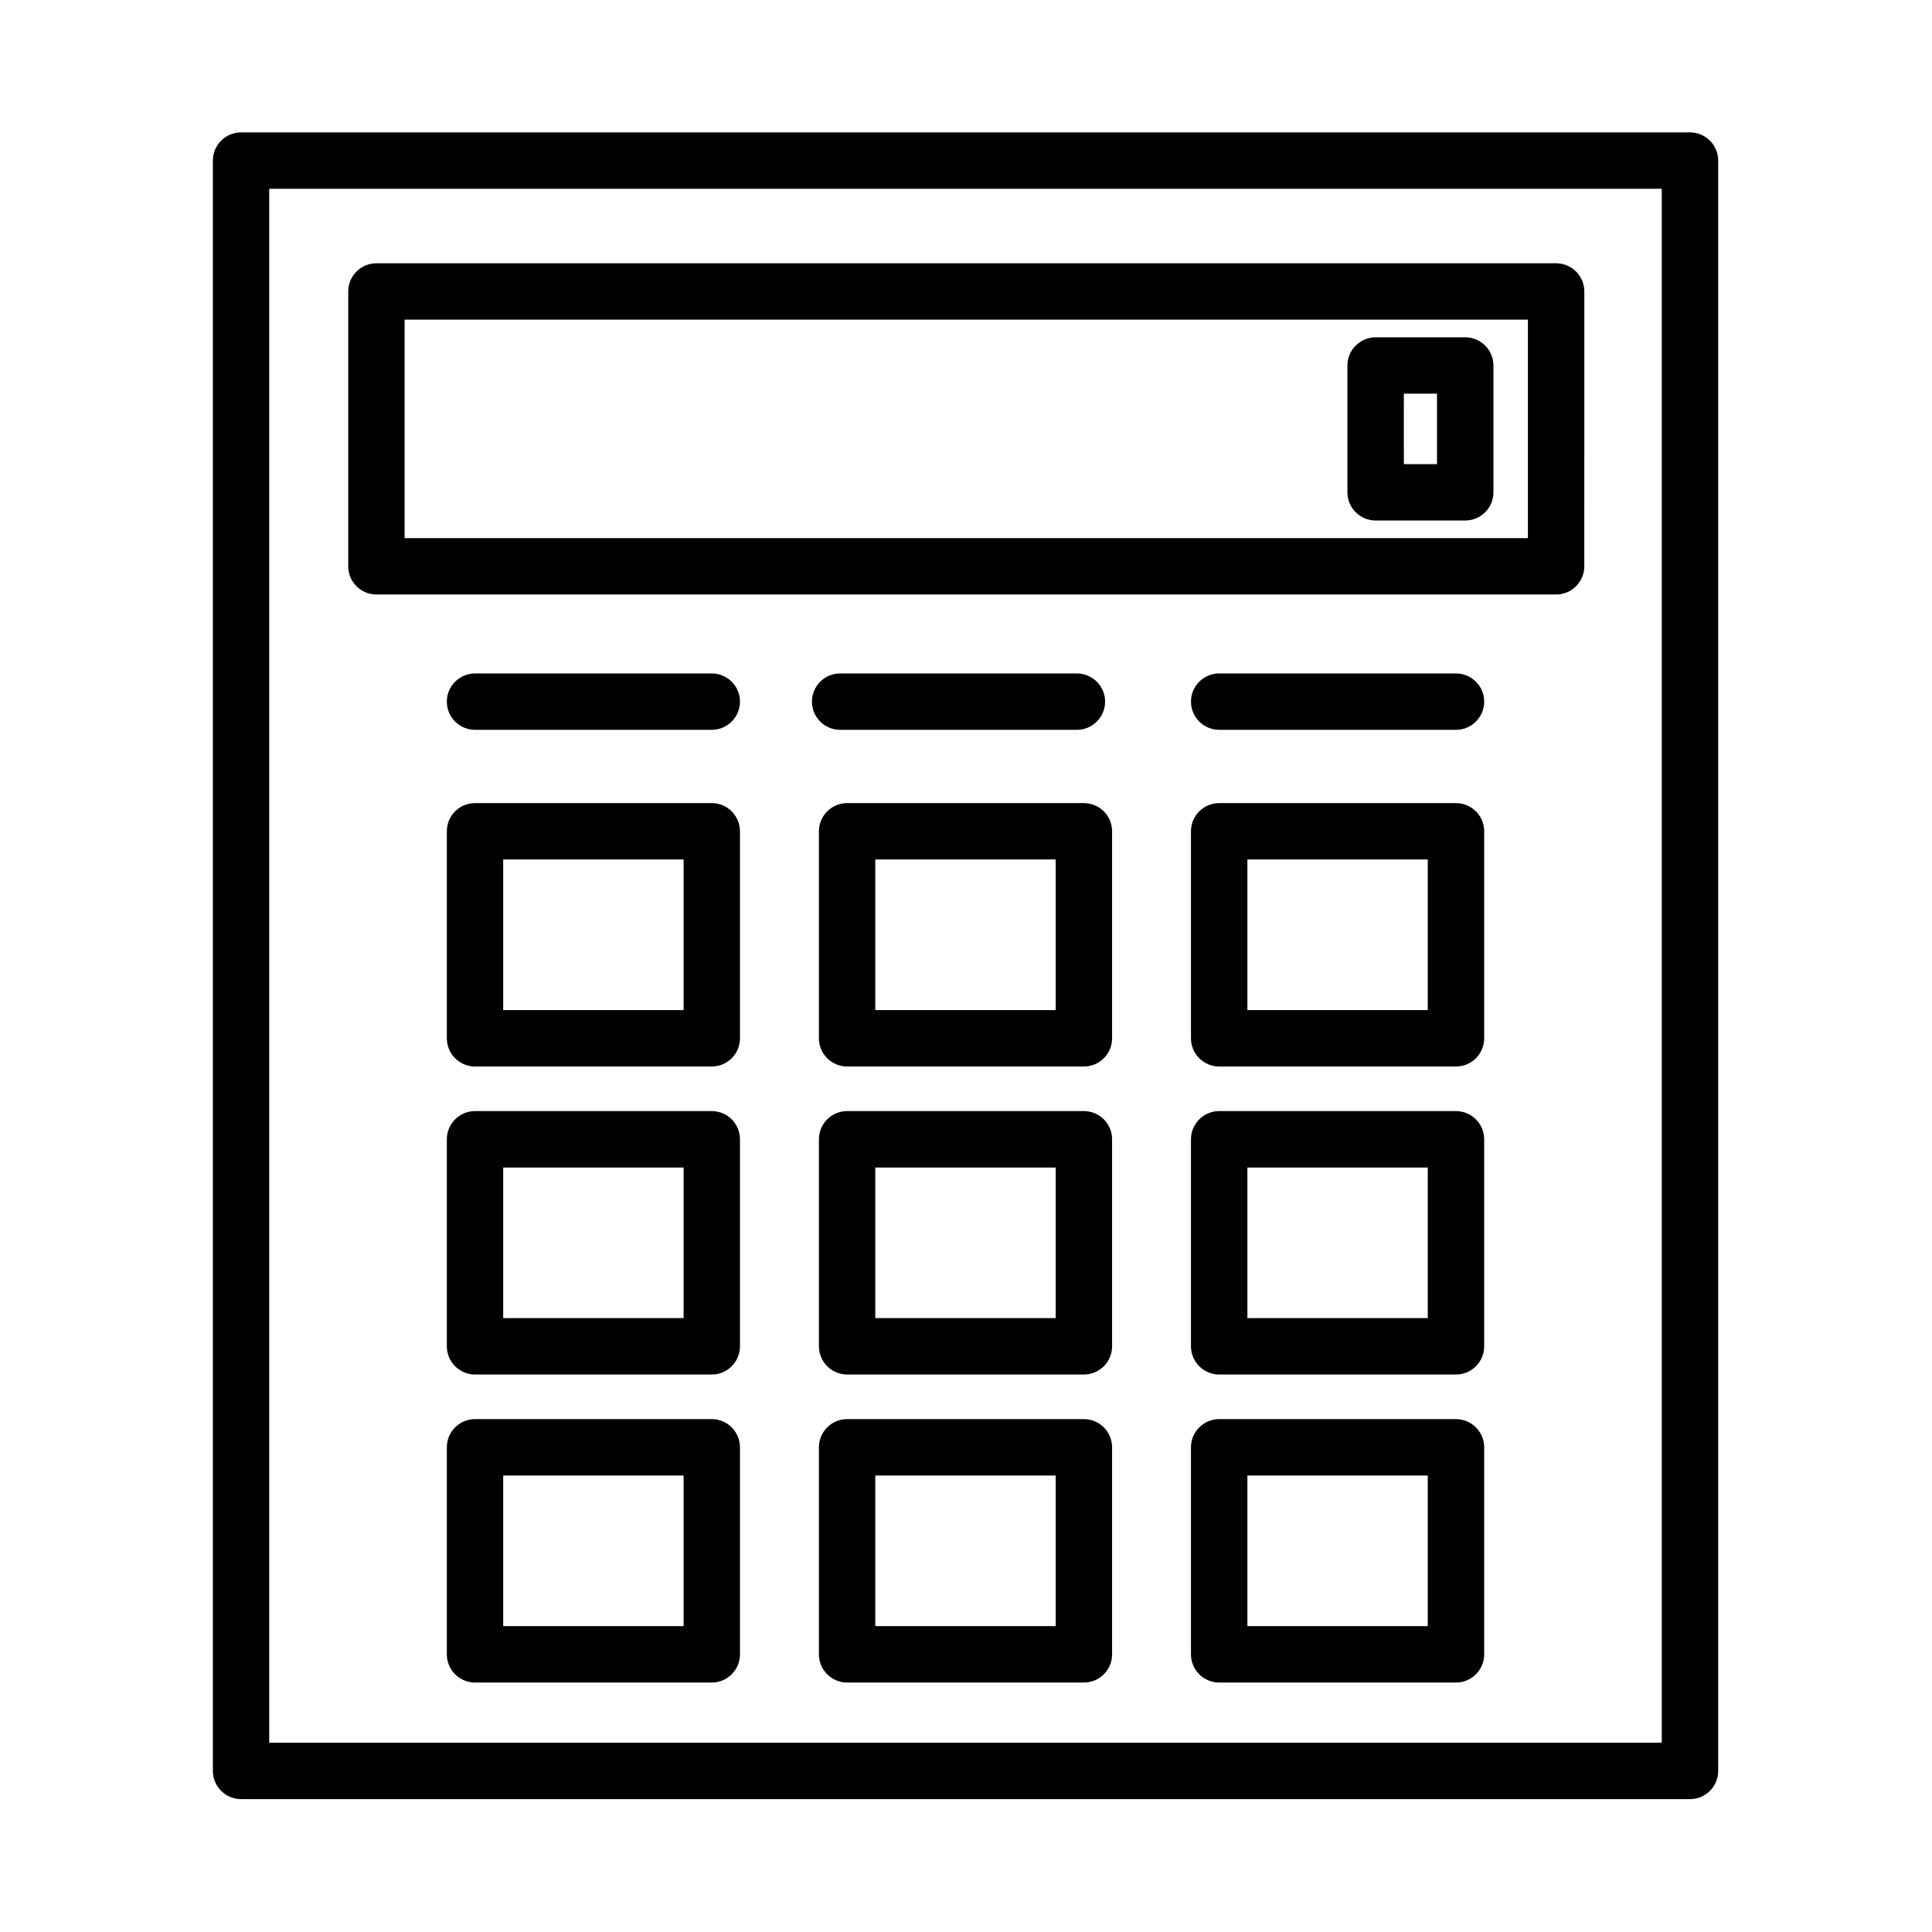
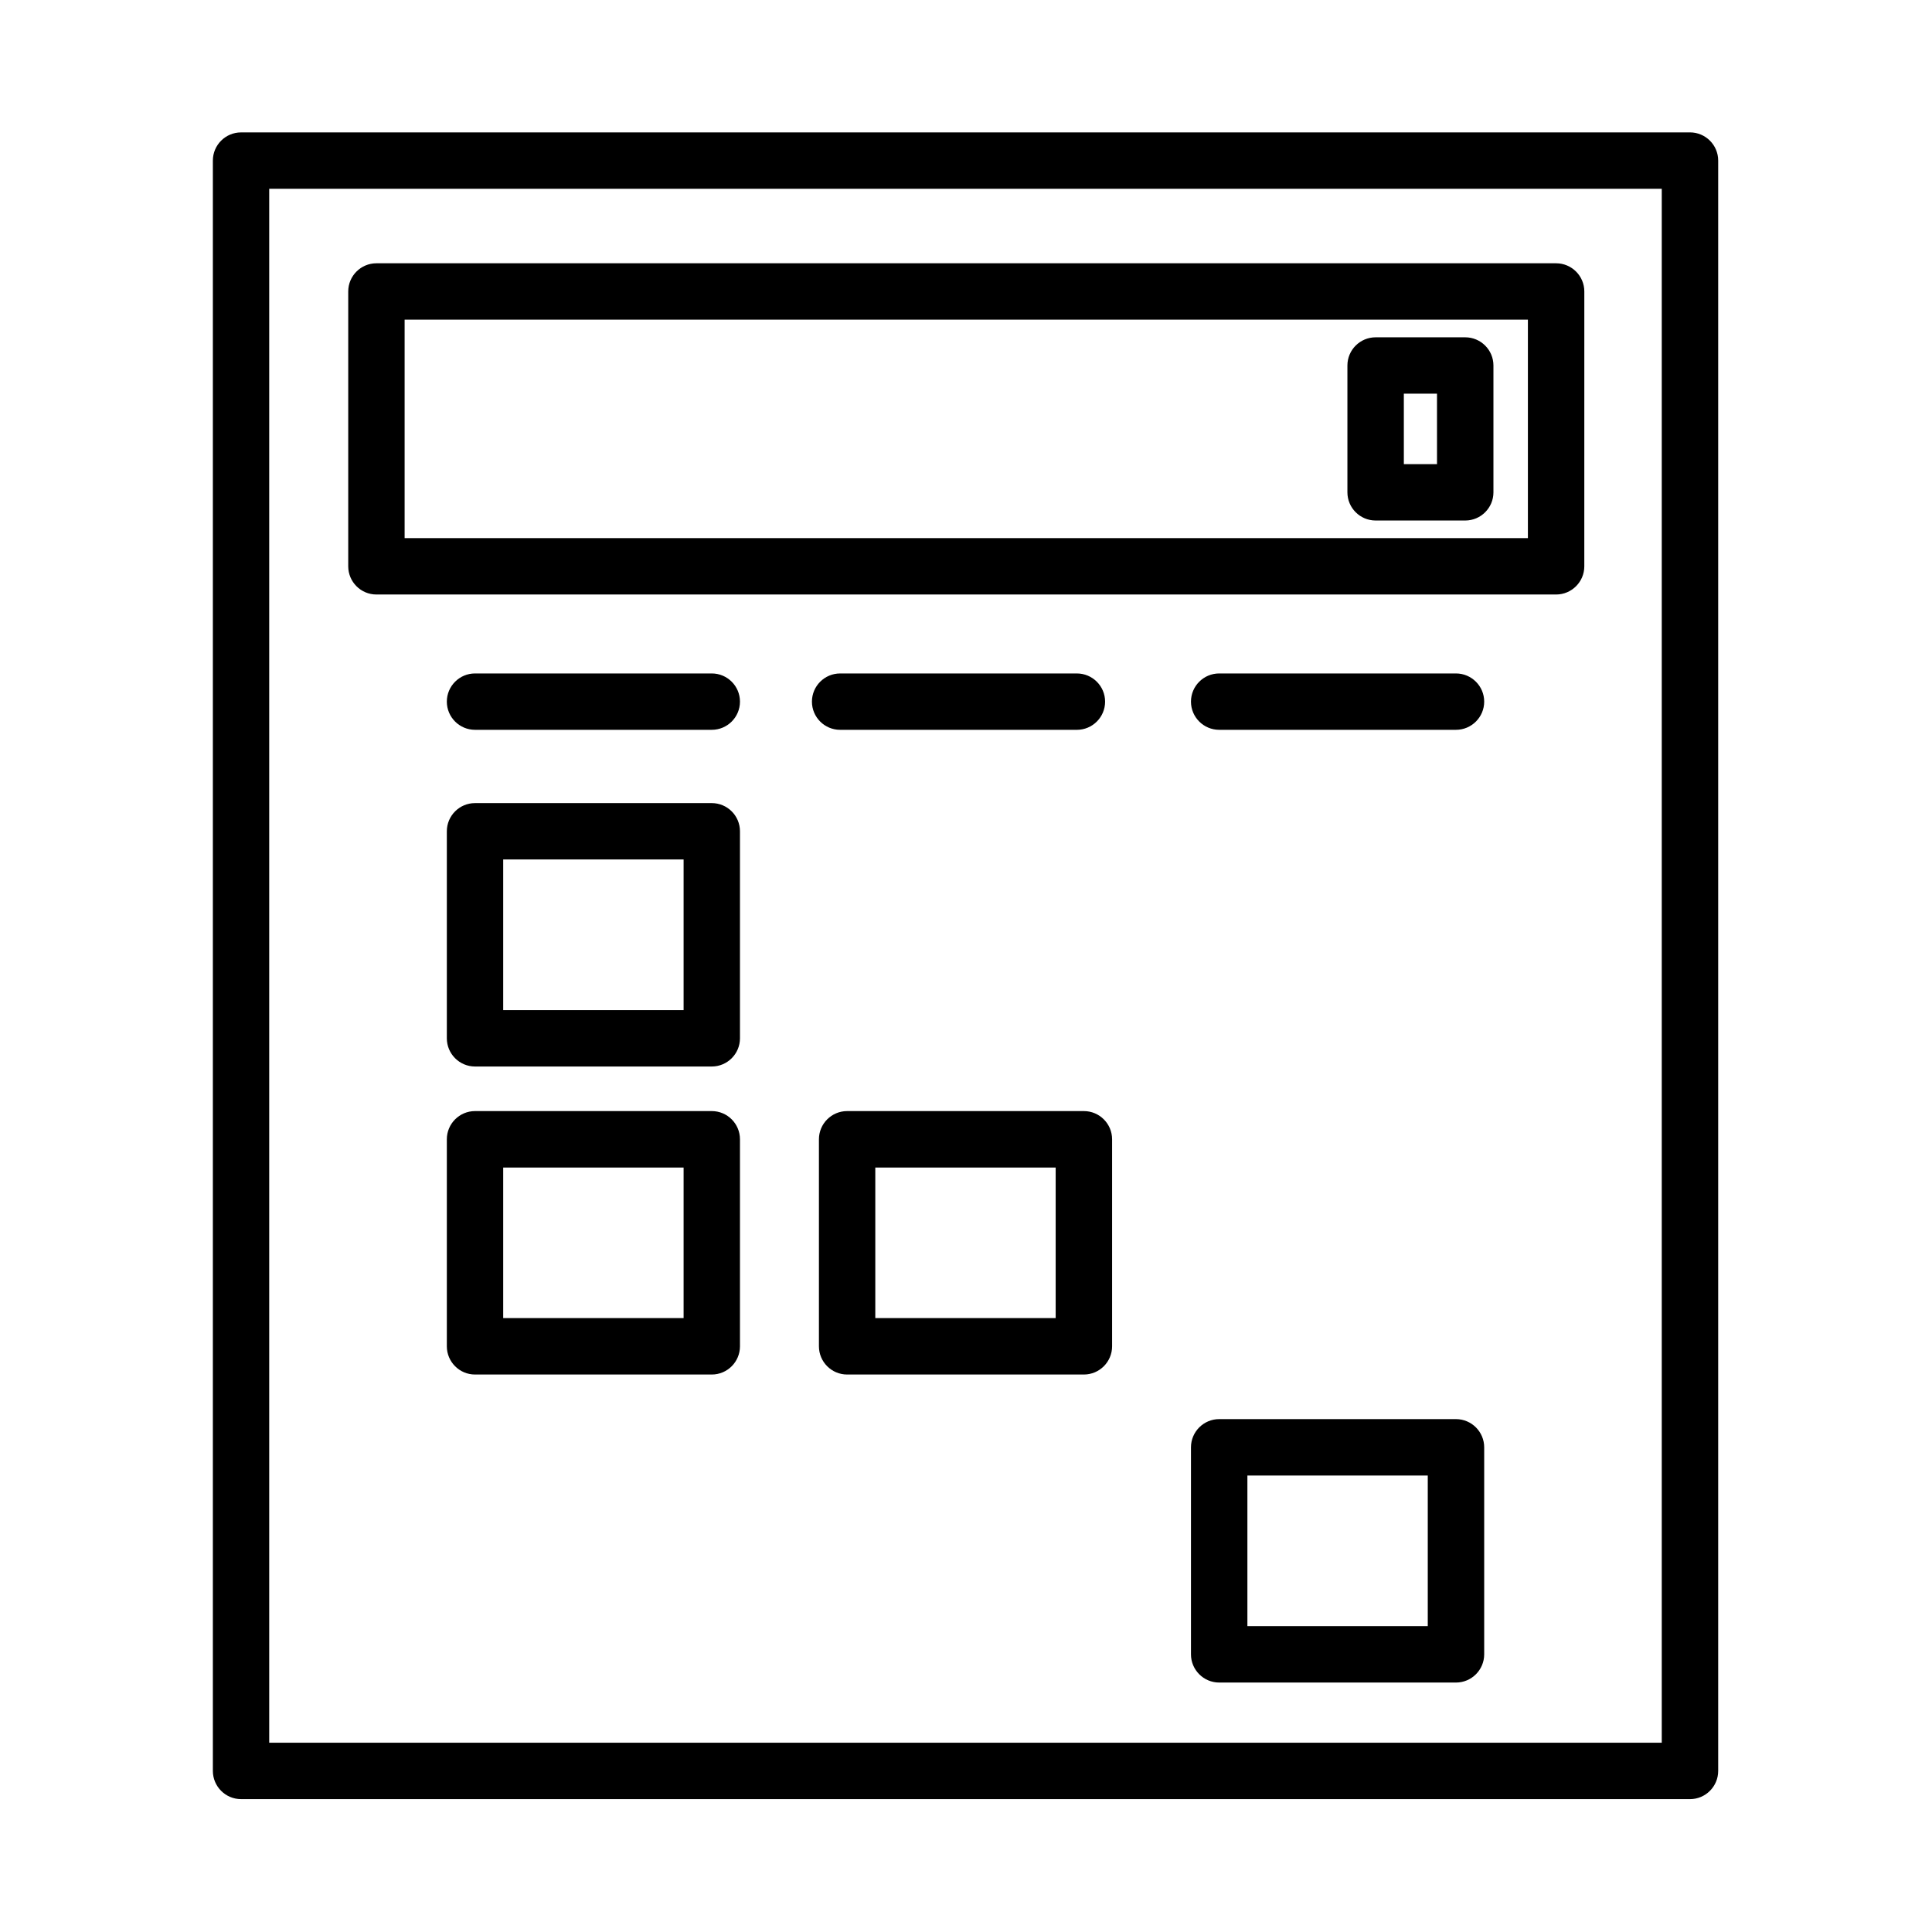
<svg xmlns="http://www.w3.org/2000/svg" fill="#000000" width="800px" height="800px" version="1.1" viewBox="144 144 512 512">
  <g>
    <path d="m591.86 179.09h-383.98c-4.121 0-7.469 3.348-7.469 7.469v426.75c0 4.121 3.348 7.477 7.469 7.477l383.98 0.004c4.121 0 7.477-3.356 7.477-7.477v-426.76c0-4.121-3.356-7.469-7.477-7.469zm-7.477 426.75h-369.04v-411.81h369.04z" />
    <path d="m243.76 301.55h312.62c4.121 0 7.477-3.348 7.477-7.469l0.004-72.84c0-4.121-3.356-7.469-7.477-7.469h-312.63c-4.121 0-7.469 3.348-7.469 7.469v72.84c0 4.121 3.348 7.469 7.469 7.469zm7.469-72.84h297.68v57.902h-297.68z" />
    <path d="m332.63 356.83h-62.746c-4.121 0-7.469 3.348-7.469 7.469v54.859c0 4.121 3.348 7.477 7.469 7.477h62.746c4.121 0 7.469-3.356 7.469-7.477v-54.859c0-4.121-3.348-7.469-7.469-7.469zm-7.469 54.855h-47.809v-39.922h47.809z" />
-     <path d="m431.24 356.83h-62.746c-4.121 0-7.469 3.348-7.469 7.469v54.859c0 4.121 3.348 7.477 7.469 7.477h62.746c4.121 0 7.477-3.356 7.477-7.477v-54.859c0-4.121-3.356-7.469-7.477-7.469zm-7.477 54.855h-47.801v-39.922h47.801z" />
-     <path d="m529.85 356.83h-62.754c-4.121 0-7.477 3.348-7.477 7.469v54.859c0 4.121 3.356 7.477 7.477 7.477h62.754c4.121 0 7.477-3.356 7.477-7.477v-54.859c0-4.121-3.356-7.469-7.477-7.469zm-7.477 54.855h-47.801v-39.922h47.801z" />
    <path d="m332.63 438.45h-62.746c-4.121 0-7.469 3.356-7.469 7.477v54.859c0 4.121 3.348 7.477 7.469 7.477h62.746c4.121 0 7.469-3.356 7.469-7.477v-54.859c0-4.121-3.348-7.477-7.469-7.477zm-7.469 54.859h-47.809v-39.902h47.809z" />
    <path d="m431.24 438.45h-62.746c-4.121 0-7.469 3.356-7.469 7.477v54.859c0 4.121 3.348 7.477 7.469 7.477h62.746c4.121 0 7.477-3.356 7.477-7.477v-54.859c0-4.121-3.356-7.477-7.477-7.477zm-7.477 54.859h-47.801v-39.902h47.801z" />
-     <path d="m529.85 438.45h-62.754c-4.121 0-7.477 3.356-7.477 7.477v54.859c0 4.121 3.356 7.477 7.477 7.477h62.754c4.121 0 7.477-3.356 7.477-7.477v-54.859c0-4.121-3.356-7.477-7.477-7.477zm-7.477 54.859h-47.801v-39.902h47.801z" />
-     <path d="m332.63 520.08h-62.746c-4.121 0-7.469 3.356-7.469 7.477v54.859c0 4.121 3.348 7.477 7.469 7.477h62.746c4.121 0 7.469-3.356 7.469-7.477v-54.859c0-4.121-3.348-7.477-7.469-7.477zm-7.469 54.859h-47.809v-39.902h47.809z" />
-     <path d="m431.24 520.08h-62.746c-4.121 0-7.469 3.356-7.469 7.477v54.859c0 4.121 3.348 7.477 7.469 7.477h62.746c4.121 0 7.477-3.356 7.477-7.477v-54.859c0-4.121-3.356-7.477-7.477-7.477zm-7.477 54.859h-47.801v-39.902h47.801z" />
    <path d="m529.85 520.08h-62.754c-4.121 0-7.477 3.356-7.477 7.477v54.859c0 4.121 3.356 7.477 7.477 7.477h62.754c4.121 0 7.477-3.356 7.477-7.477v-54.859c0-4.121-3.356-7.477-7.477-7.477zm-7.477 54.859h-47.801v-39.902h47.801z" />
    <path d="m332.63 322.47h-62.746c-4.121 0-7.469 3.348-7.469 7.469s3.348 7.469 7.469 7.469h62.746c4.121 0 7.469-3.348 7.469-7.469s-3.348-7.469-7.469-7.469z" />
    <path d="m366.64 337.41h62.746c4.121 0 7.477-3.348 7.477-7.469s-3.356-7.469-7.477-7.469h-62.746c-4.121 0-7.469 3.348-7.469 7.469s3.348 7.469 7.469 7.469z" />
    <path d="m529.85 322.47h-62.754c-4.121 0-7.477 3.348-7.477 7.469s3.356 7.469 7.477 7.469h62.754c4.121 0 7.477-3.348 7.477-7.469s-3.356-7.469-7.477-7.469z" />
    <path d="m532.3 233.39h-23.746c-4.121 0-7.477 3.348-7.477 7.469v33.613c0 4.121 3.356 7.469 7.477 7.469h23.746c4.121 0 7.477-3.348 7.477-7.469v-33.613c0-4.121-3.356-7.469-7.477-7.469zm-7.477 33.613h-8.789l-0.004-18.676h8.789z" />
  </g>
</svg>